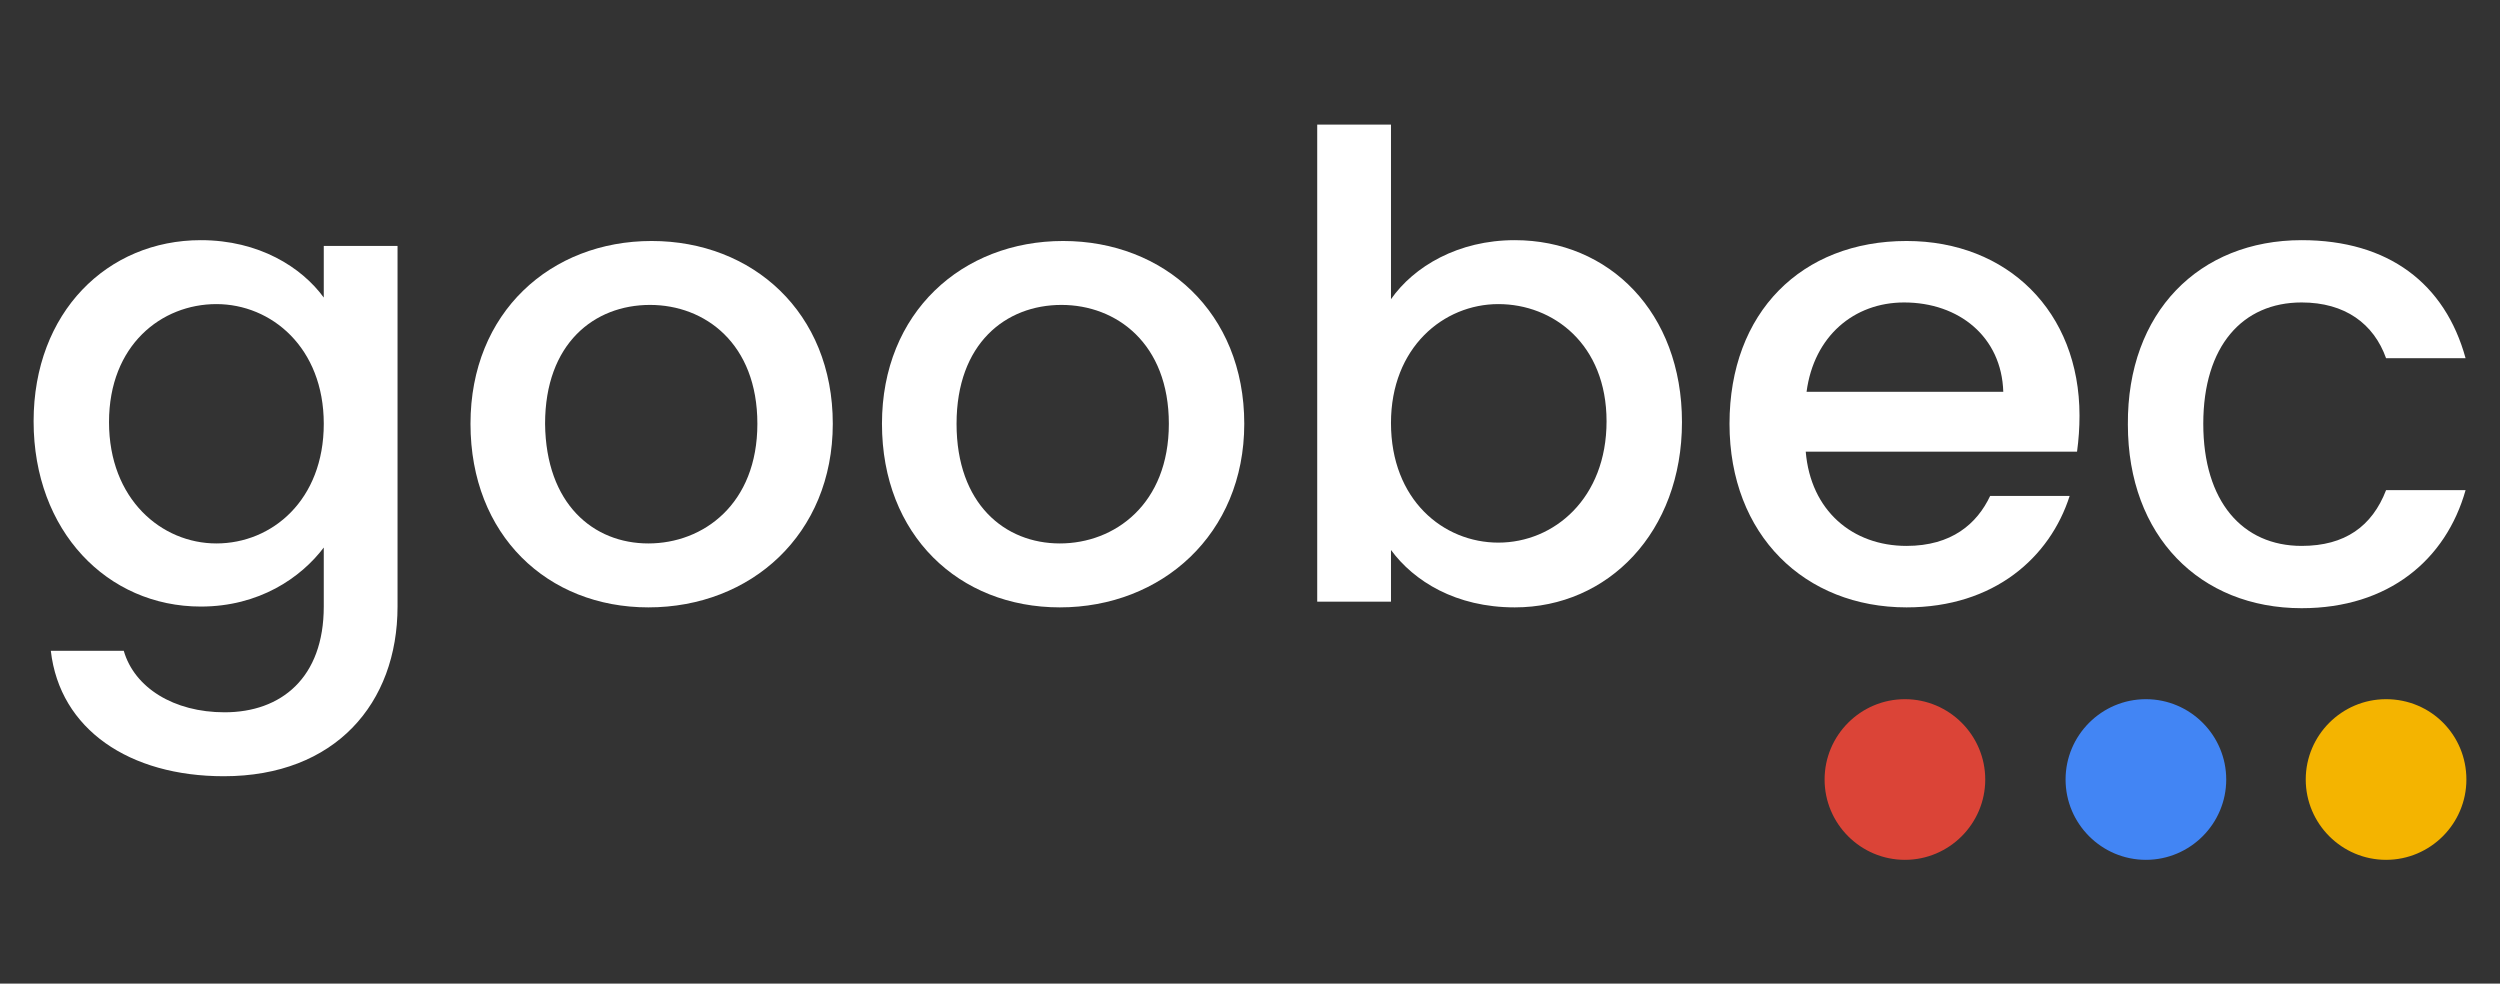
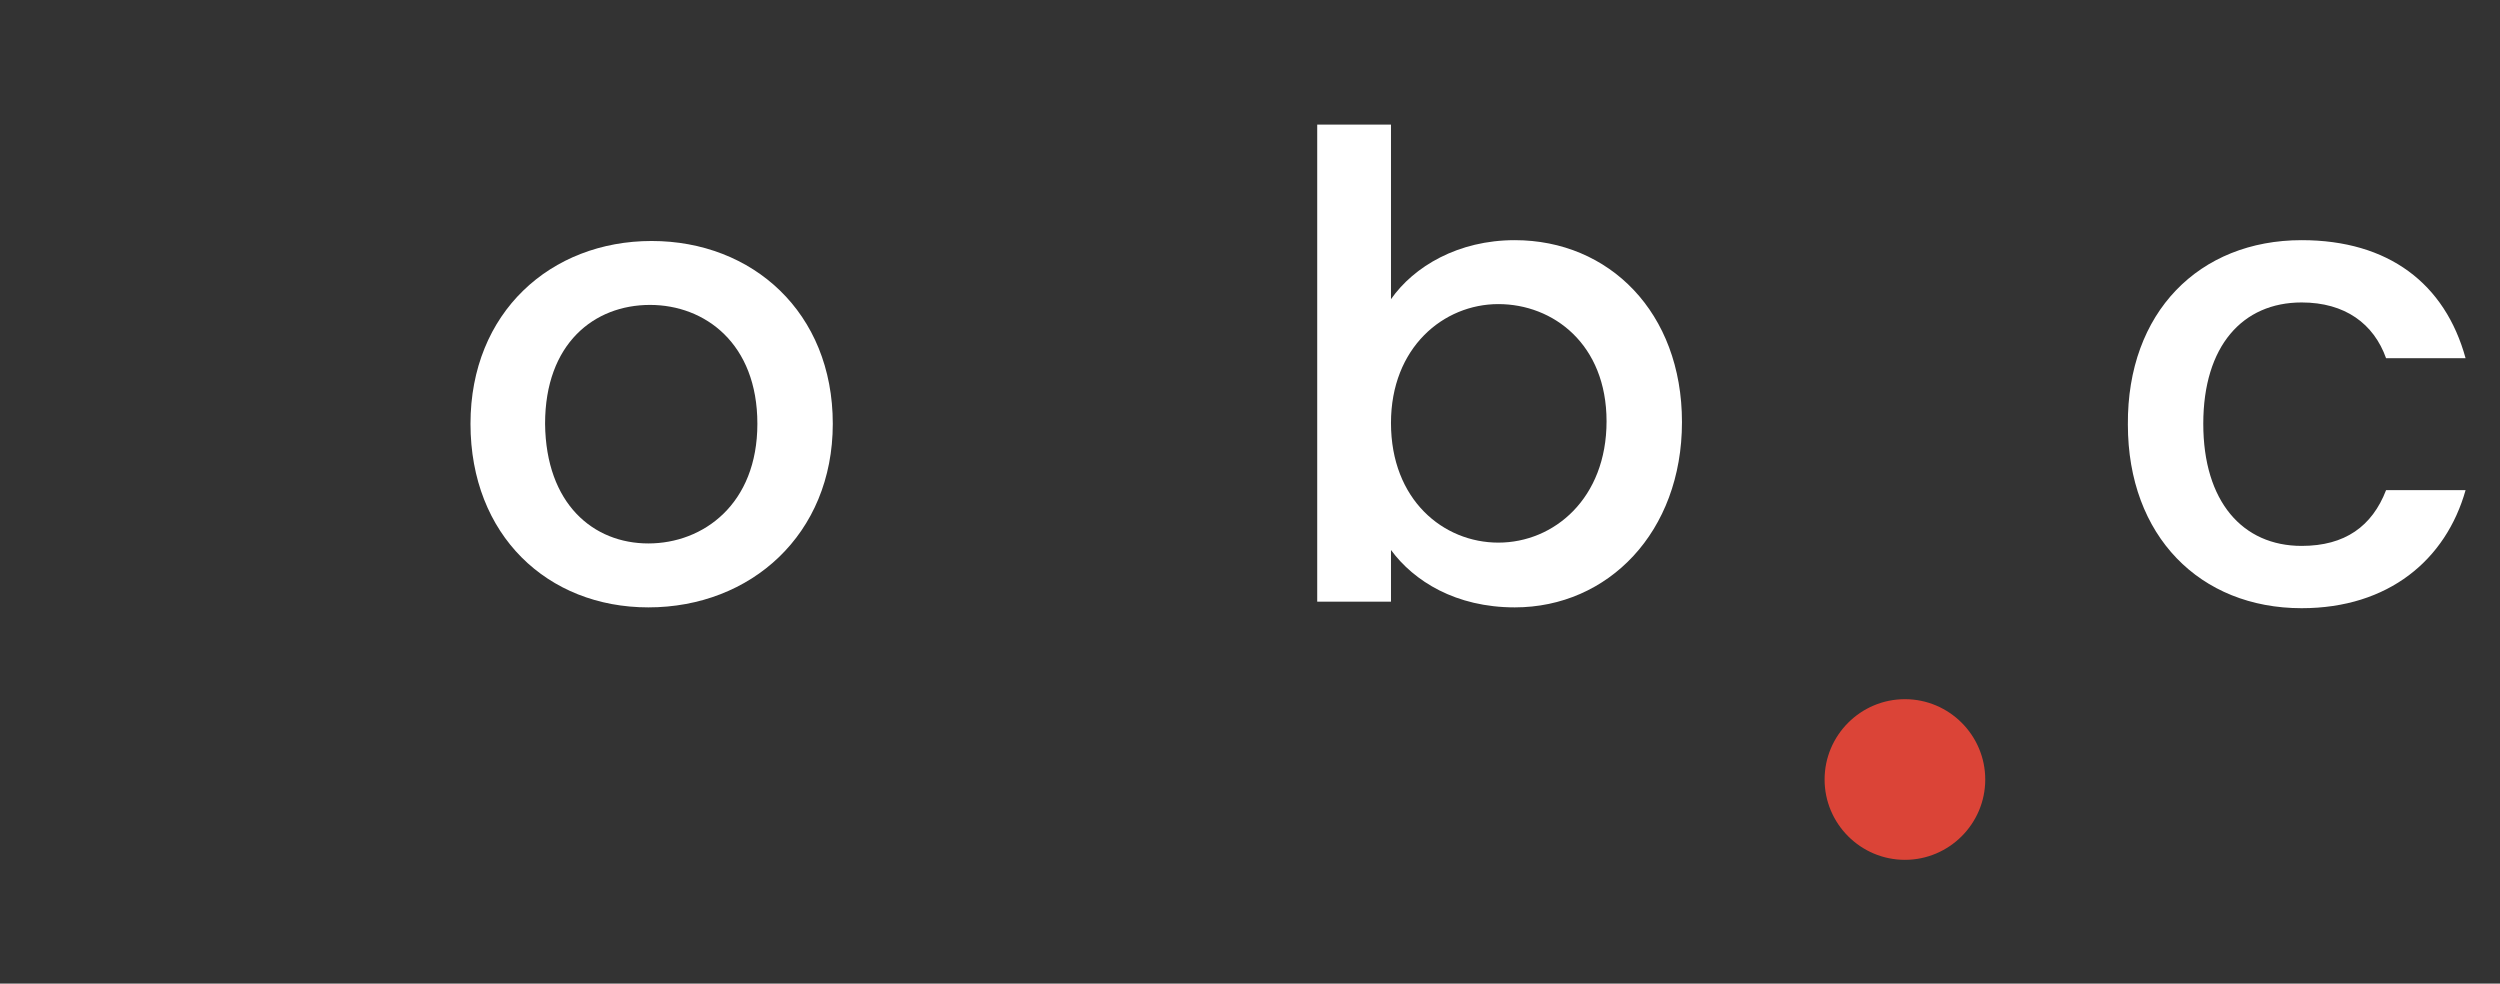
<svg xmlns="http://www.w3.org/2000/svg" id="Layer_1" x="0px" y="0px" viewBox="0 0 305 120" style="enable-background:new 0 0 305 120;" xml:space="preserve">
  <rect x="0" y="0" width="305" height="120" fill="#333333" stroke="none" />
  <style type="text/css"> .st0{fill:#FFFFFF;} .st1{fill:#4285F4;} .st2{fill:#DB4437;} .st3{fill:#F4B400;} </style>
  <g>
    <g>
-       <path class="st0" d="M24.5,29.3c7.1,0,12.3,3.3,15,7V30h9v44c0,11.8-7.6,20.7-21.2,20.7C15.8,94.7,7.3,89,6.2,79.4h8.9 c1.3,4.5,6.1,7.5,12.3,7.5c6.9,0,12.1-4.2,12.1-12.9v-7.2c-2.8,3.7-7.9,7.2-15,7.2c-11.4,0-20.4-9.2-20.4-22.6 C4.1,38.1,13.1,29.3,24.5,29.3z M26.4,37.1c-6.7,0-13.1,5-13.1,14.4s6.4,14.8,13.1,14.8c6.8,0,13.1-5.3,13.1-14.6 C39.5,42.4,33.1,37.1,26.4,37.1z" />
      <path class="st0" d="M79.1,74.1c-12.3,0-21.7-8.8-21.7-22.4c0-13.6,9.8-22.3,22.1-22.3c12.3,0,22.1,8.7,22.1,22.3 C101.6,65.2,91.6,74.1,79.1,74.1z M79.1,66.3c6.7,0,13.3-4.8,13.3-14.6c0-9.8-6.4-14.5-13.1-14.5c-6.8,0-12.8,4.7-12.8,14.5 C66.6,61.5,72.4,66.3,79.1,66.3z" />
-       <path class="st0" d="M129.3,74.1c-12.3,0-21.7-8.8-21.7-22.4c0-13.6,9.8-22.3,22.1-22.3c12.3,0,22.1,8.7,22.1,22.3 C151.8,65.2,141.7,74.1,129.3,74.1z M129.3,66.3c6.7,0,13.3-4.8,13.3-14.6c0-9.8-6.4-14.5-13.1-14.5c-6.8,0-12.8,4.7-12.8,14.5 C116.7,61.5,122.6,66.3,129.3,66.3z" />
      <path class="st0" d="M184.8,29.3c11.5,0,20.4,8.8,20.4,22.2c0,13.4-9,22.6-20.4,22.6c-7.2,0-12.3-3.2-15.1-7v6.3h-9V15.2h9v21.3 C172.5,32.5,177.9,29.3,184.8,29.3z M182.8,37.1c-6.7,0-13.1,5.3-13.1,14.5c0,9.4,6.4,14.6,13.1,14.6c6.8,0,13.2-5.4,13.2-14.8 S189.5,37.1,182.8,37.1z" />
-       <path class="st0" d="M232.6,74.1c-12.4,0-21.6-8.8-21.6-22.4c0-13.6,8.8-22.3,21.6-22.3c12.3,0,21.1,8.6,21.1,21.3 c0,1.5-0.1,2.9-0.3,4.4h-33.1c0.6,7.2,5.7,11.5,12.3,11.5c5.5,0,8.6-2.7,10.2-6.1h9.7C250.1,68,243.3,74.1,232.6,74.1z M220.4,47.8h24c-0.2-6.7-5.4-10.9-12.1-10.9C226.2,36.9,221.3,41,220.4,47.8z" />
      <path class="st0" d="M280.8,29.3c10.6,0,17.5,5.3,20,14.4h-9.7c-1.5-4.2-5-6.8-10.3-6.8c-7.2,0-12,5.3-12,14.8 c0,9.5,4.8,14.9,12,14.9c5.3,0,8.6-2.4,10.3-6.8h9.7c-2.4,8.5-9.4,14.4-20,14.4c-12.4,0-21.2-8.8-21.2-22.4 C259.5,38.1,268.3,29.3,280.8,29.3z" />
    </g>
-     <path class="st1" d="M271.6,95.1c0,5.4-4.4,9.8-9.8,9.8c-5.4,0-9.8-4.4-9.8-9.8c0-5.4,4.4-9.8,9.8-9.8 C267.2,85.3,271.6,89.7,271.6,95.1z" />
    <path class="st2" d="M242.2,95.1c0,5.4-4.4,9.8-9.8,9.8c-5.4,0-9.8-4.4-9.8-9.8c0-5.4,4.4-9.8,9.8-9.8 C237.8,85.3,242.2,89.7,242.2,95.1z" />
-     <path class="st3" d="M300.9,95.1c0,5.4-4.4,9.8-9.8,9.8c-5.4,0-9.8-4.4-9.8-9.8c0-5.4,4.4-9.8,9.8-9.8 C296.6,85.3,300.9,89.7,300.9,95.1z" />
  </g>
</svg>